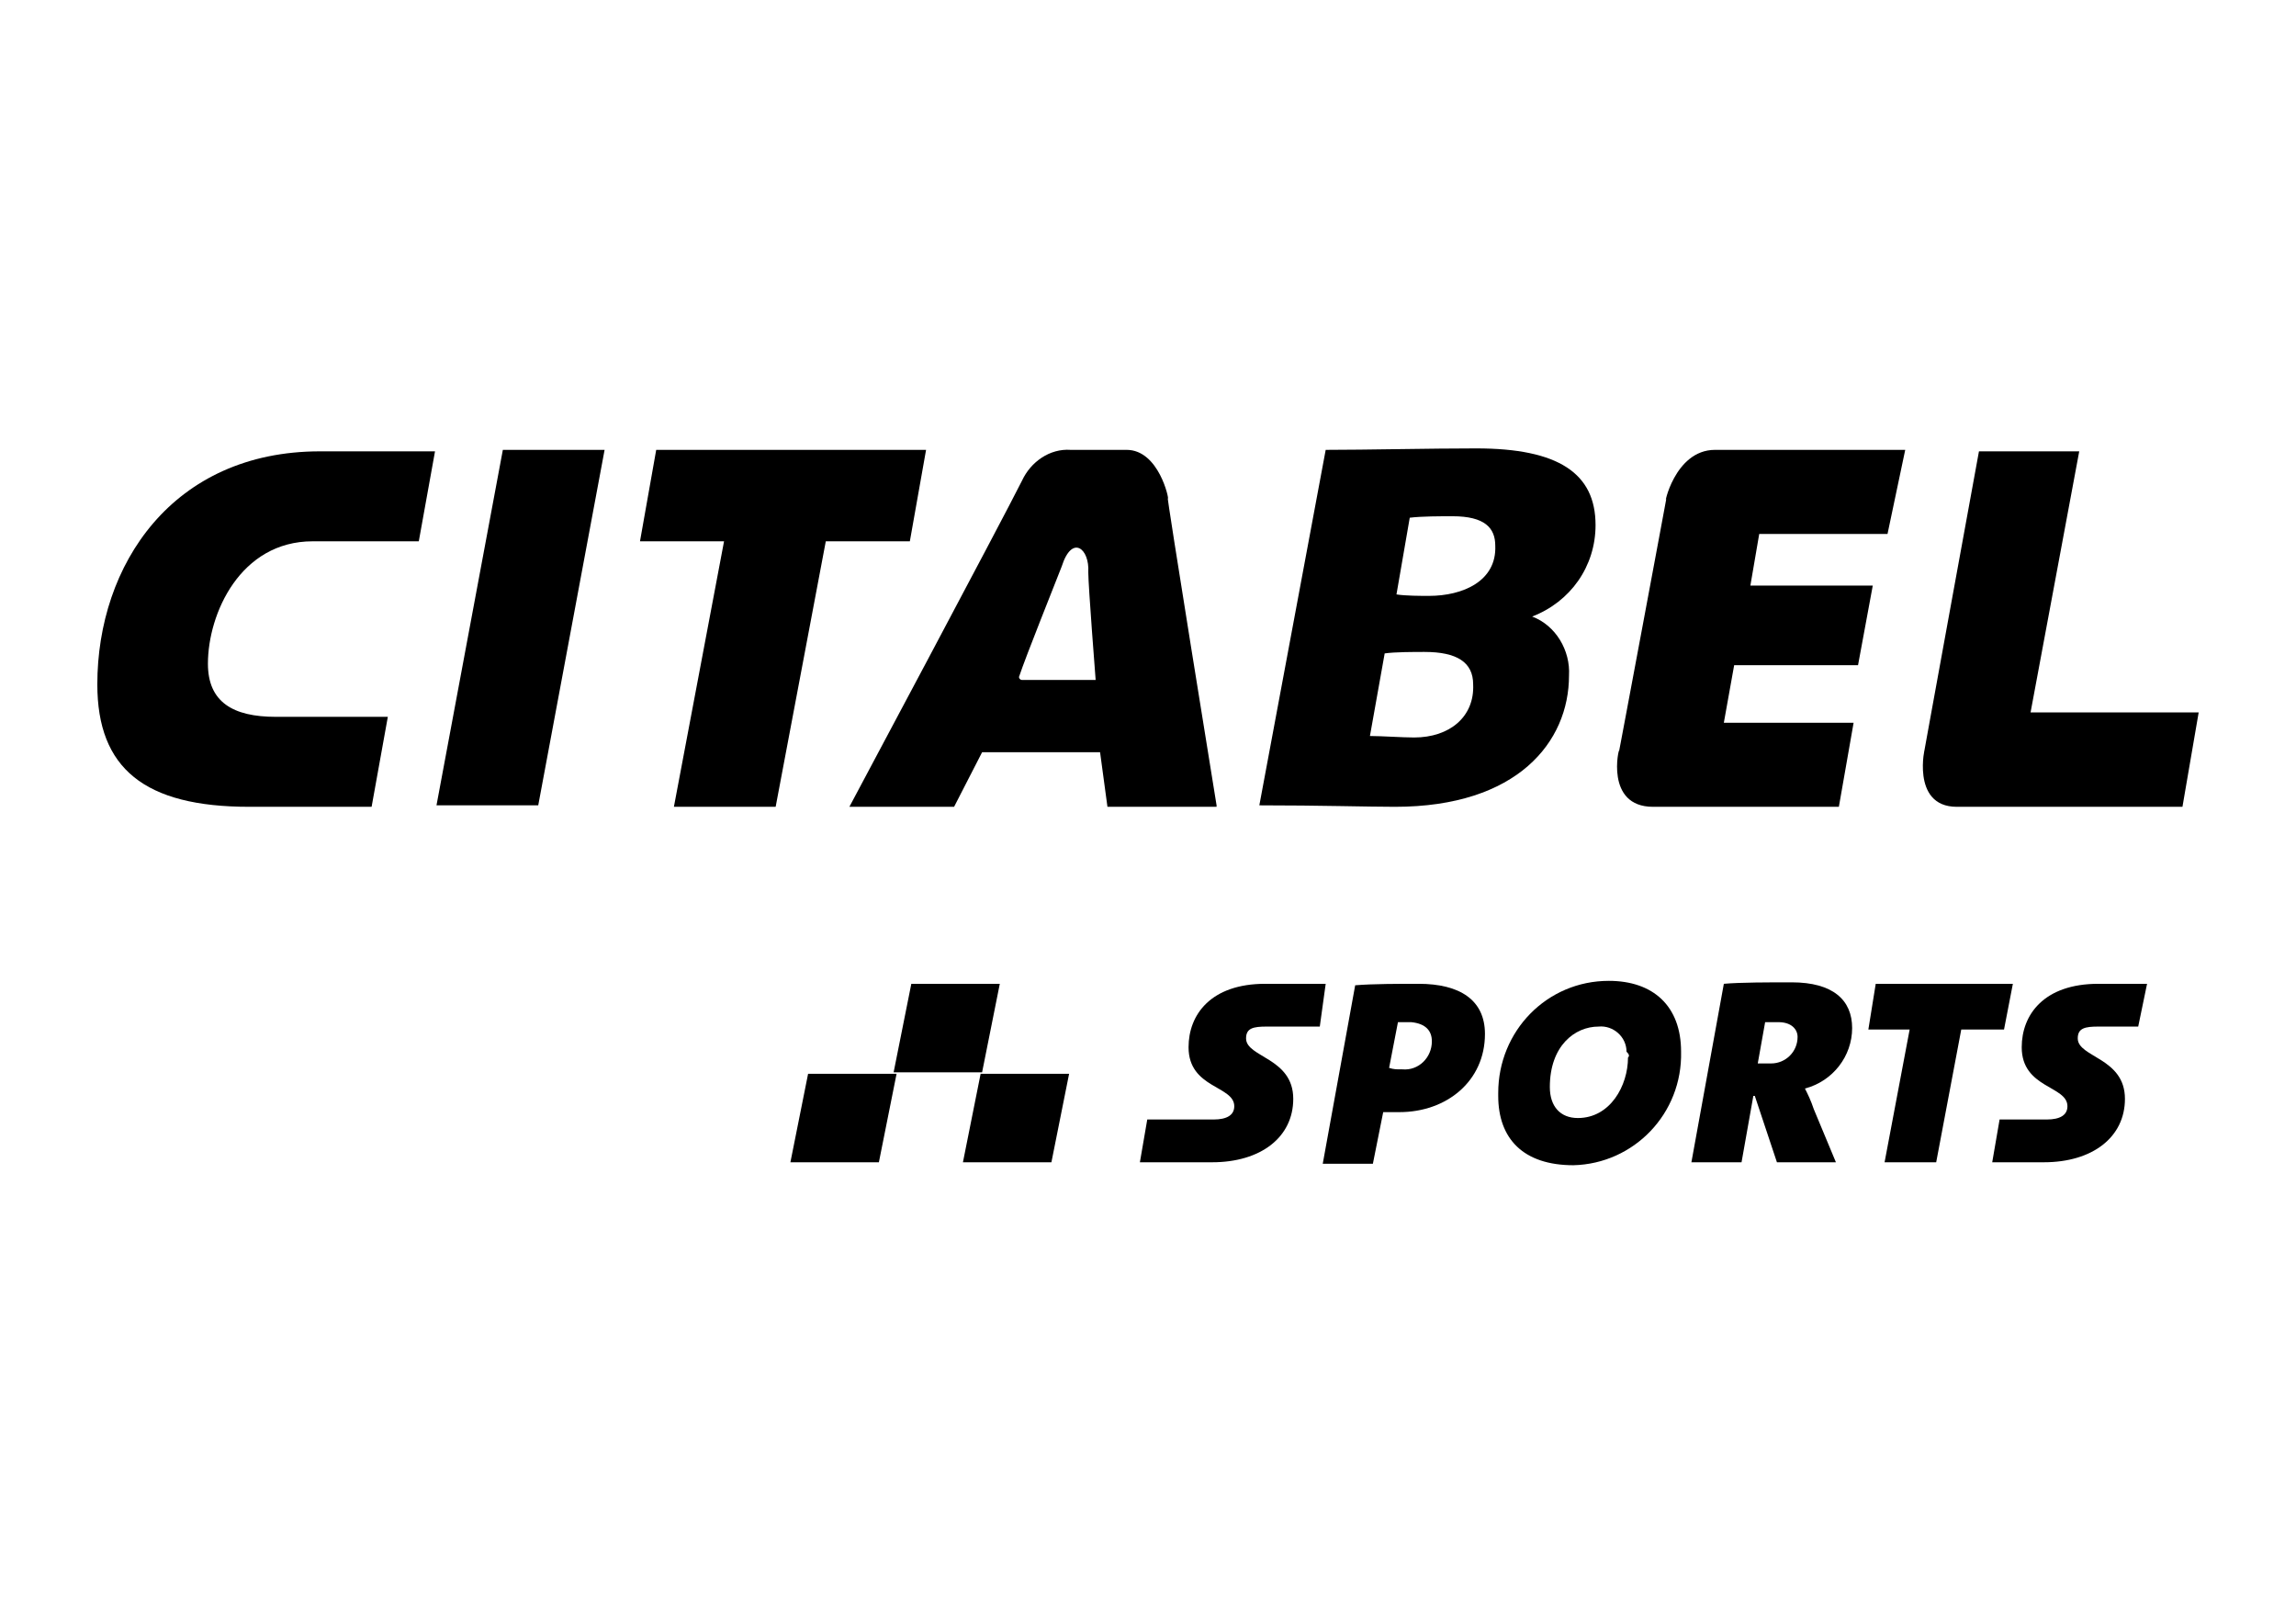
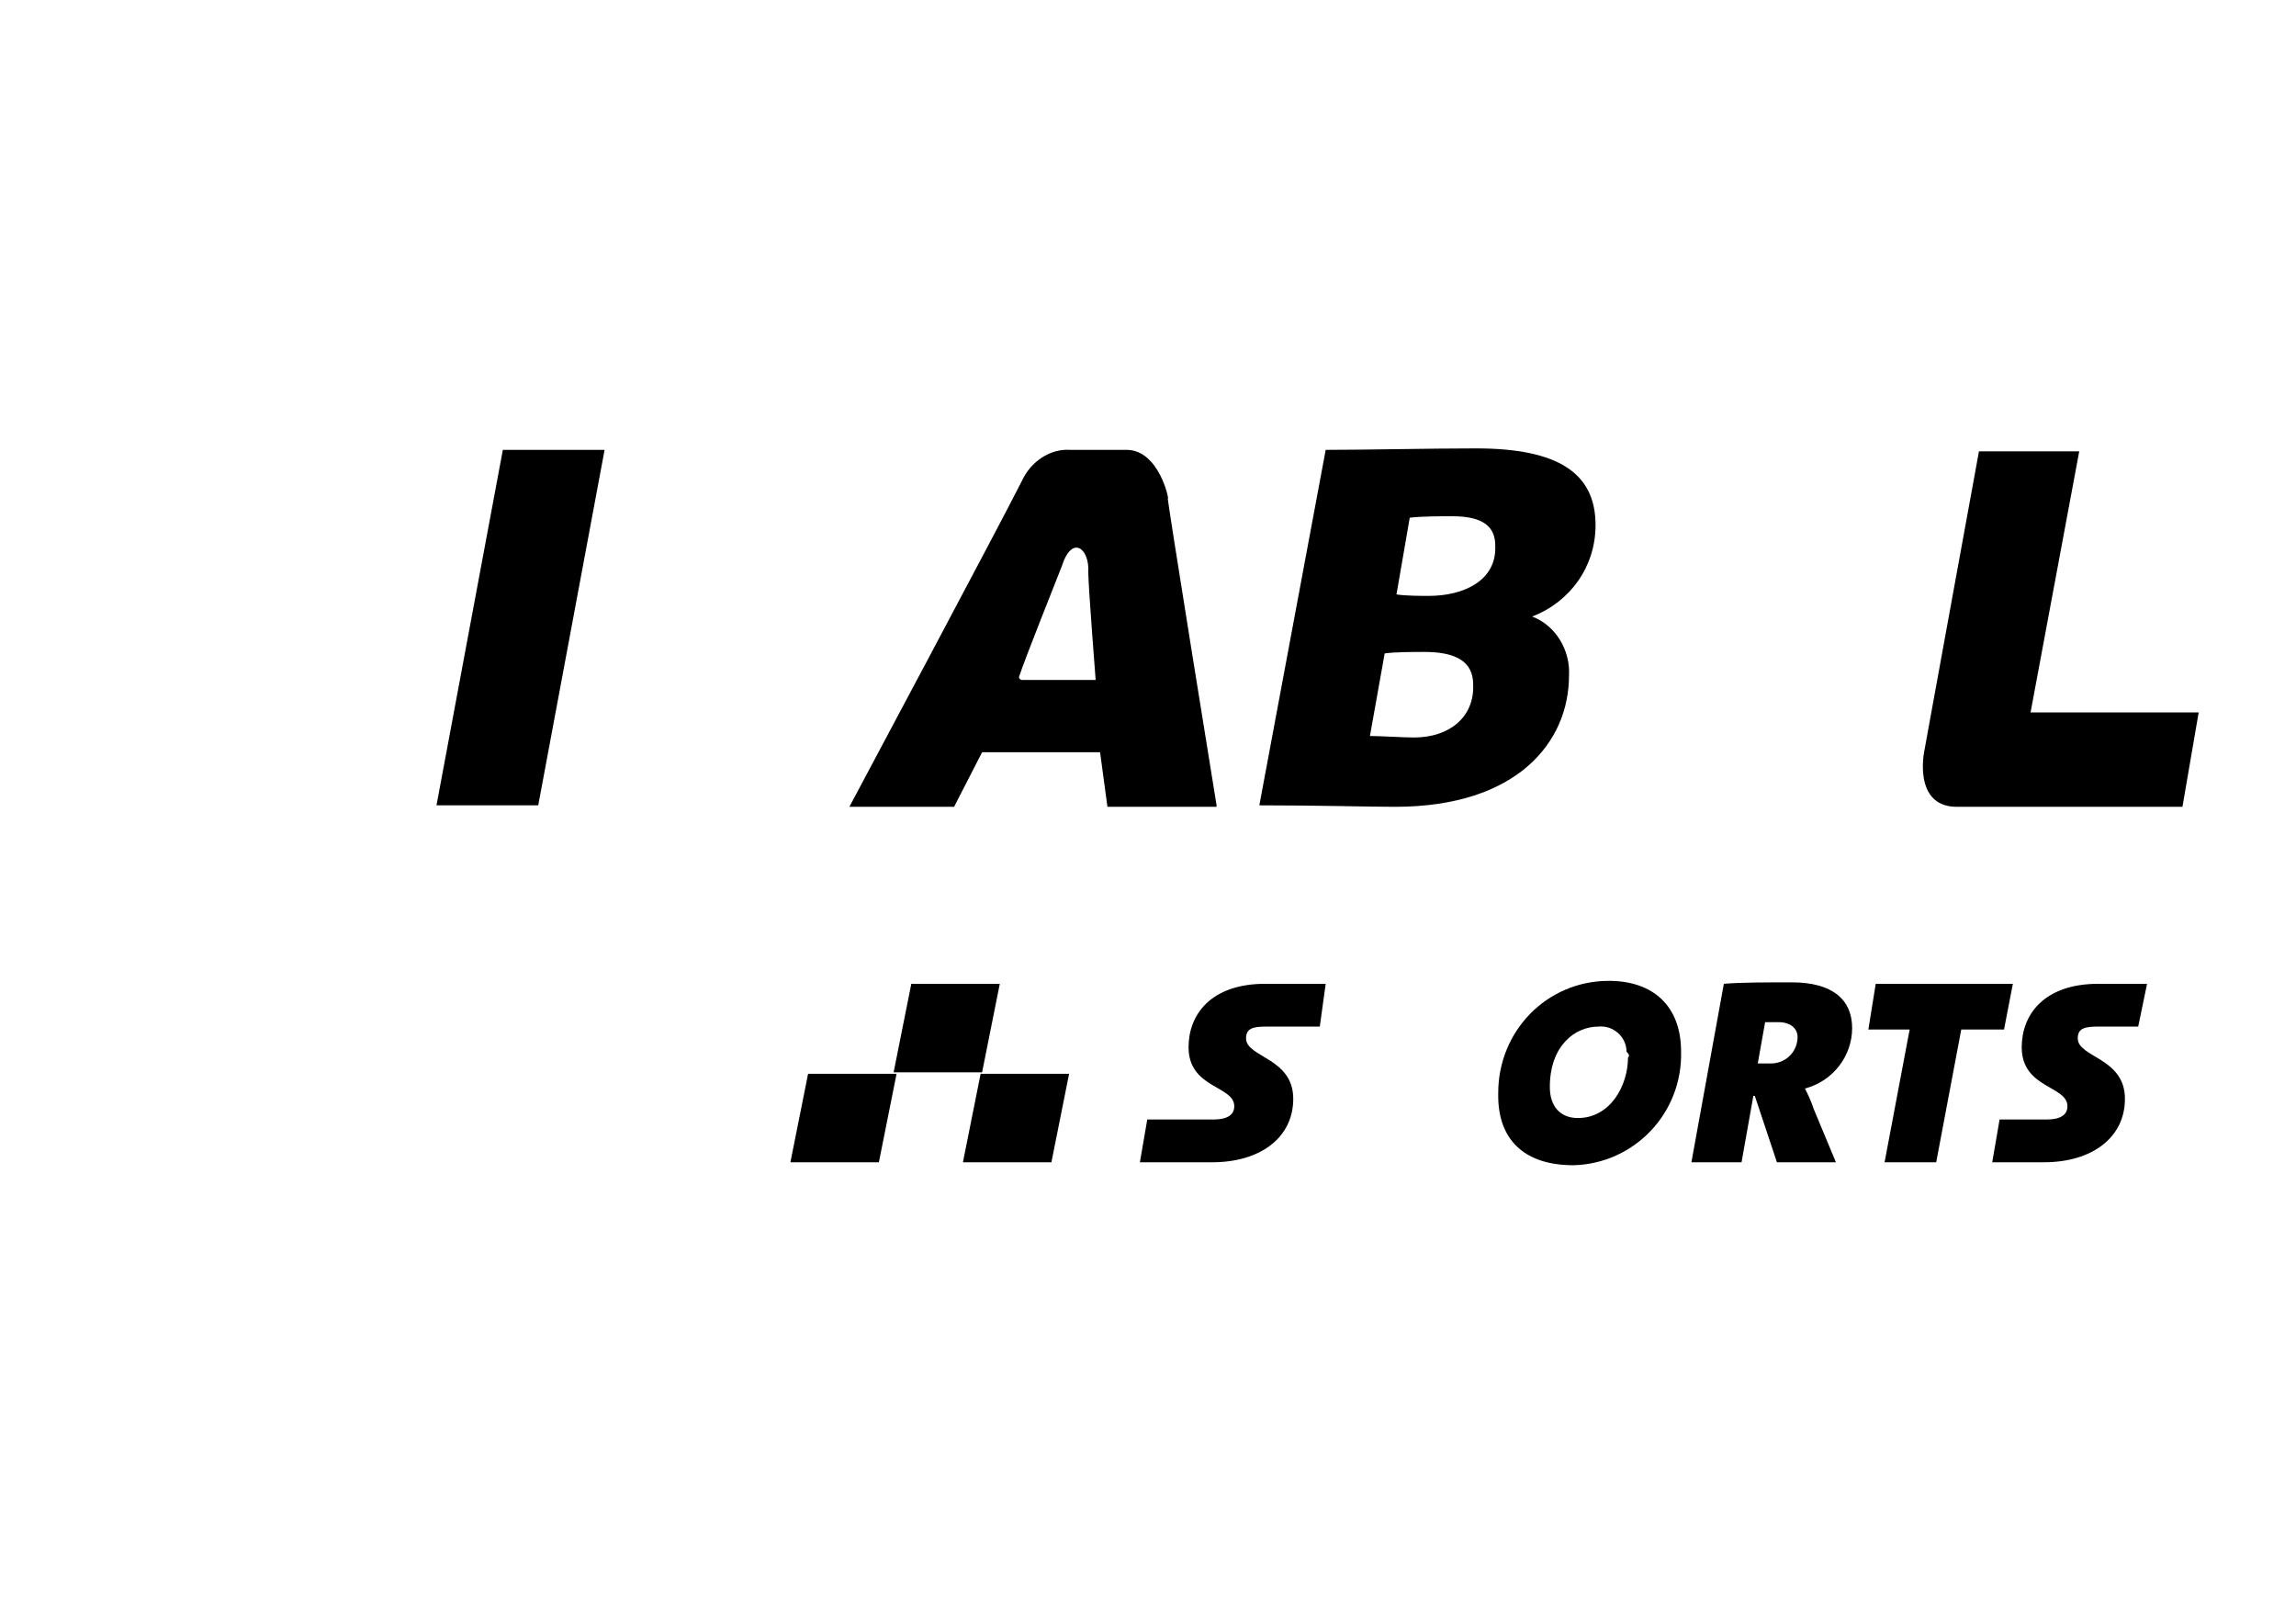
<svg xmlns="http://www.w3.org/2000/svg" xmlns:xlink="http://www.w3.org/1999/xlink" version="1.1" id="Composant_7_2" x="0px" y="0px" viewBox="0 0 155.7 109.4" style="enable-background:new 0 0 155.7 109.4;" xml:space="preserve">
  <style type="text/css">
	.st0{clip-path:url(#SVGID_00000122701421895669035320000003090736049855384249_);}
	.st1{clip-path:url(#SVGID_00000068639917543809406460000001373189410566769536_);}
	.st2{clip-path:url(#SVGID_00000152943528381425133260000003850601318568229514_);}
</style>
  <path id="Tracé_7315" d="M54.8,72.8l-1.2,6h6l1.2-6H54.8z" />
-   <path id="Tracé_7316" d="M61.8,66.7h6l-1.2,6h-6L61.8,66.7z" />
+   <path id="Tracé_7316" d="M61.8,66.7h6l-1.2,6h-6z" />
  <path id="Tracé_7317" d="M66.5,72.8l-1.2,6h6l1.2-6H66.5z" />
  <g id="Groupe_4340">
    <g>
      <defs>
-         <rect id="SVGID_1_" x="6.6" y="30.4" width="142.5" height="48.6" />
-       </defs>
+         </defs>
      <clipPath id="SVGID_00000070841082421415042630000010595434726375810706_">
        <use xlink:href="#SVGID_1_" style="overflow:visible;" />
      </clipPath>
      <g id="Groupe_4339" style="clip-path:url(#SVGID_00000070841082421415042630000010595434726375810706_);">
-         <path id="Tracé_7318" d="M129.2,30.5h-12.9c-2.8,0-3.5,4-3.3,3.3c0.1-0.5-3.3,17.7-3.2,17.1c0-0.3-1,3.8,2.3,3.8h12.6l1-5.7     h-8.8l0.7-3.9h8.4l1-5.4h-8.3l0.6-3.5h8.7L129.2,30.5z" />
        <path id="Tracé_7319" d="M29.5,30.6h-7.8c-10,0-15.1,7.7-15.1,15.8c0,5.7,3.2,8.3,10.3,8.3h8.3l1.1-6.1h-7.6     c-2.9,0-4.6-1-4.6-3.6c0-3.4,2.2-8.3,7.1-8.3h7.2L29.5,30.6z" />
      </g>
    </g>
  </g>
  <path id="Tracé_7320" d="M34.1,30.5l-4.5,24.1h6.9L41,30.5H34.1z" />
-   <path id="Tracé_7321" d="M44.5,30.5l-1.1,6.2h5.7l-3.4,18h6.9l3.4-18h5.7l1.1-6.2L44.5,30.5z" />
  <g id="Groupe_4342">
    <g>
      <defs>
        <rect id="SVGID_00000114754785534448375340000002727505235939699855_" x="6.6" y="30.4" width="142.5" height="48.6" />
      </defs>
      <clipPath id="SVGID_00000067920471076378741600000001700999356932287382_">
        <use xlink:href="#SVGID_00000114754785534448375340000002727505235939699855_" style="overflow:visible;" />
      </clipPath>
      <g id="Groupe_4341" style="clip-path:url(#SVGID_00000067920471076378741600000001700999356932287382_);">
        <path id="Tracé_7322" d="M149.1,48.3h-11.4l3.3-17.7h-6.8c0,0-3.8,20.8-3.7,20.3c0.1-0.5-1,3.8,2.2,3.8h15.3L149.1,48.3z" />
        <path id="Tracé_7323" d="M108.2,35.6c0-3.5-2.5-5.2-8.1-5.2c-3.1,0-7.5,0.1-10.2,0.1l-4.5,24.1c4.1,0,7.4,0.1,9.2,0.1     c8.3,0,11.8-4.4,11.8-8.9c0.1-1.7-0.9-3.4-2.5-4C106.5,40.8,108.2,38.4,108.2,35.6 M96.9,40.4c-0.5,0-1.6,0-2.2-0.1l0.9-5.2     c0.8-0.1,2.1-0.1,2.9-0.1c2.2,0,2.9,0.8,2.9,2C101.5,39.4,99.2,40.4,96.9,40.4 M95.9,50c-0.8,0-2.2-0.1-3-0.1l1-5.6     c0.7-0.1,2-0.1,2.7-0.1c2.2,0,3.3,0.7,3.3,2.2C100,48.6,98.3,50,95.9,50" />
        <path id="Tracé_7324" d="M69.3,46.1c-0.1,0-0.2-0.1-0.2-0.2c0,0,0,0,0,0c0.5-1.5,2.4-6.2,2.9-7.5c0.7-2.2,1.9-1.2,1.8,0.4     c0,0.9,0.5,7.3,0.5,7.3s-1.4,0-2.6,0c-0.7,0-1.5,0-2.2,0L69.3,46.1z M82.5,54.6c0,0-3.5-21.6-3.3-20.8c0.1,0.1-0.6-3.3-2.8-3.3     h-3.8c-1.4-0.1-2.7,0.8-3.3,2.1c-1.4,2.8-11.7,22.1-11.7,22.1h7.1l1.9-3.7h8l0.5,3.7H82.5z" />
        <path id="Tracé_7325" d="M145.6,66.7c-1,0-1.9,0-3.3,0c-3.7,0-5.2,2.1-5.2,4.3c0,2.8,3.1,2.6,3.1,4c0,0.6-0.5,0.9-1.4,0.9h-3.2     l-0.5,2.9h3.5c3.3,0,5.5-1.7,5.5-4.3c0-2.8-3.2-2.8-3.2-4.1c0-0.7,0.5-0.8,1.4-0.8h2.7L145.6,66.7z" />
        <path id="Tracé_7326" d="M110.4,71.7c0,1.9-1.2,4.1-3.4,4.1c-1.2,0-1.9-0.8-1.9-2.1c0-2.8,1.7-4.1,3.3-4.1     c1-0.1,1.9,0.7,1.9,1.7C110.5,71.5,110.5,71.6,110.4,71.7 M114,71.3c0-3.1-1.9-4.8-4.9-4.8c-4.2,0-7.5,3.4-7.5,7.6     c0,0.1,0,0.2,0,0.2c0,2.9,1.7,4.7,5.1,4.7C110.8,78.9,114.1,75.5,114,71.3" />
      </g>
    </g>
  </g>
  <path id="Tracé_7327" d="M127.2,66.7l-0.5,3.1h2.8l-1.7,9h3.5l1.7-9h2.9l0.6-3.1H127.2z" />
  <g id="Groupe_4344">
    <g>
      <defs>
        <rect id="SVGID_00000026882032583656321090000007912230540538132648_" x="6.6" y="30.4" width="142.5" height="48.6" />
      </defs>
      <clipPath id="SVGID_00000061435148896951579730000005430374407910099615_">
        <use xlink:href="#SVGID_00000026882032583656321090000007912230540538132648_" style="overflow:visible;" />
      </clipPath>
      <g id="Groupe_4343" style="clip-path:url(#SVGID_00000061435148896951579730000005430374407910099615_);">
        <path id="Tracé_7328" d="M89.9,66.7c-1,0-2.7,0-4.1,0c-3.7,0-5.2,2.1-5.2,4.3c0,2.8,3.1,2.6,3.1,4c0,0.6-0.5,0.9-1.4,0.9h-4.5     l-0.5,2.9h4.9c3.3,0,5.5-1.7,5.5-4.3c0-2.8-3.2-2.8-3.2-4.1c0-0.7,0.5-0.8,1.4-0.8h3.6L89.9,66.7z" />
        <path id="Tracé_7329" d="M125.6,69.7c0-1.9-1.3-3.1-4.1-3.1c-1.5,0-3.5,0-4.6,0.1l-2.2,12.1h3.4l0.8-4.5h0.1l1.5,4.5h4l-1.5-3.6     c-0.2-0.6-0.4-1-0.6-1.4C124.3,73.3,125.6,71.6,125.6,69.7 M121.9,70.3c0,1-0.8,1.8-1.8,1.8c0,0,0,0-0.1,0c-0.3,0-0.5,0-0.8,0     l0.5-2.8c0.3,0,0.6,0,0.9,0C121.5,69.3,121.9,69.8,121.9,70.3" />
-         <path id="Tracé_7330" d="M100.7,70.1c0-2.3-1.7-3.4-4.5-3.4c-1.3,0-3.1,0-4.3,0.1l-2.2,12.1h3.4l0.7-3.5c0.2,0,0.7,0,1.1,0     C98.1,75.4,100.7,73.3,100.7,70.1 M97.1,70.6c0,1.1-0.9,2-2,1.9c0,0-0.1,0-0.1,0c-0.3,0-0.5,0-0.8-0.1l0.6-3.1c0.3,0,0.6,0,0.9,0     C96.7,69.4,97.1,69.9,97.1,70.6" />
      </g>
    </g>
  </g>
</svg>